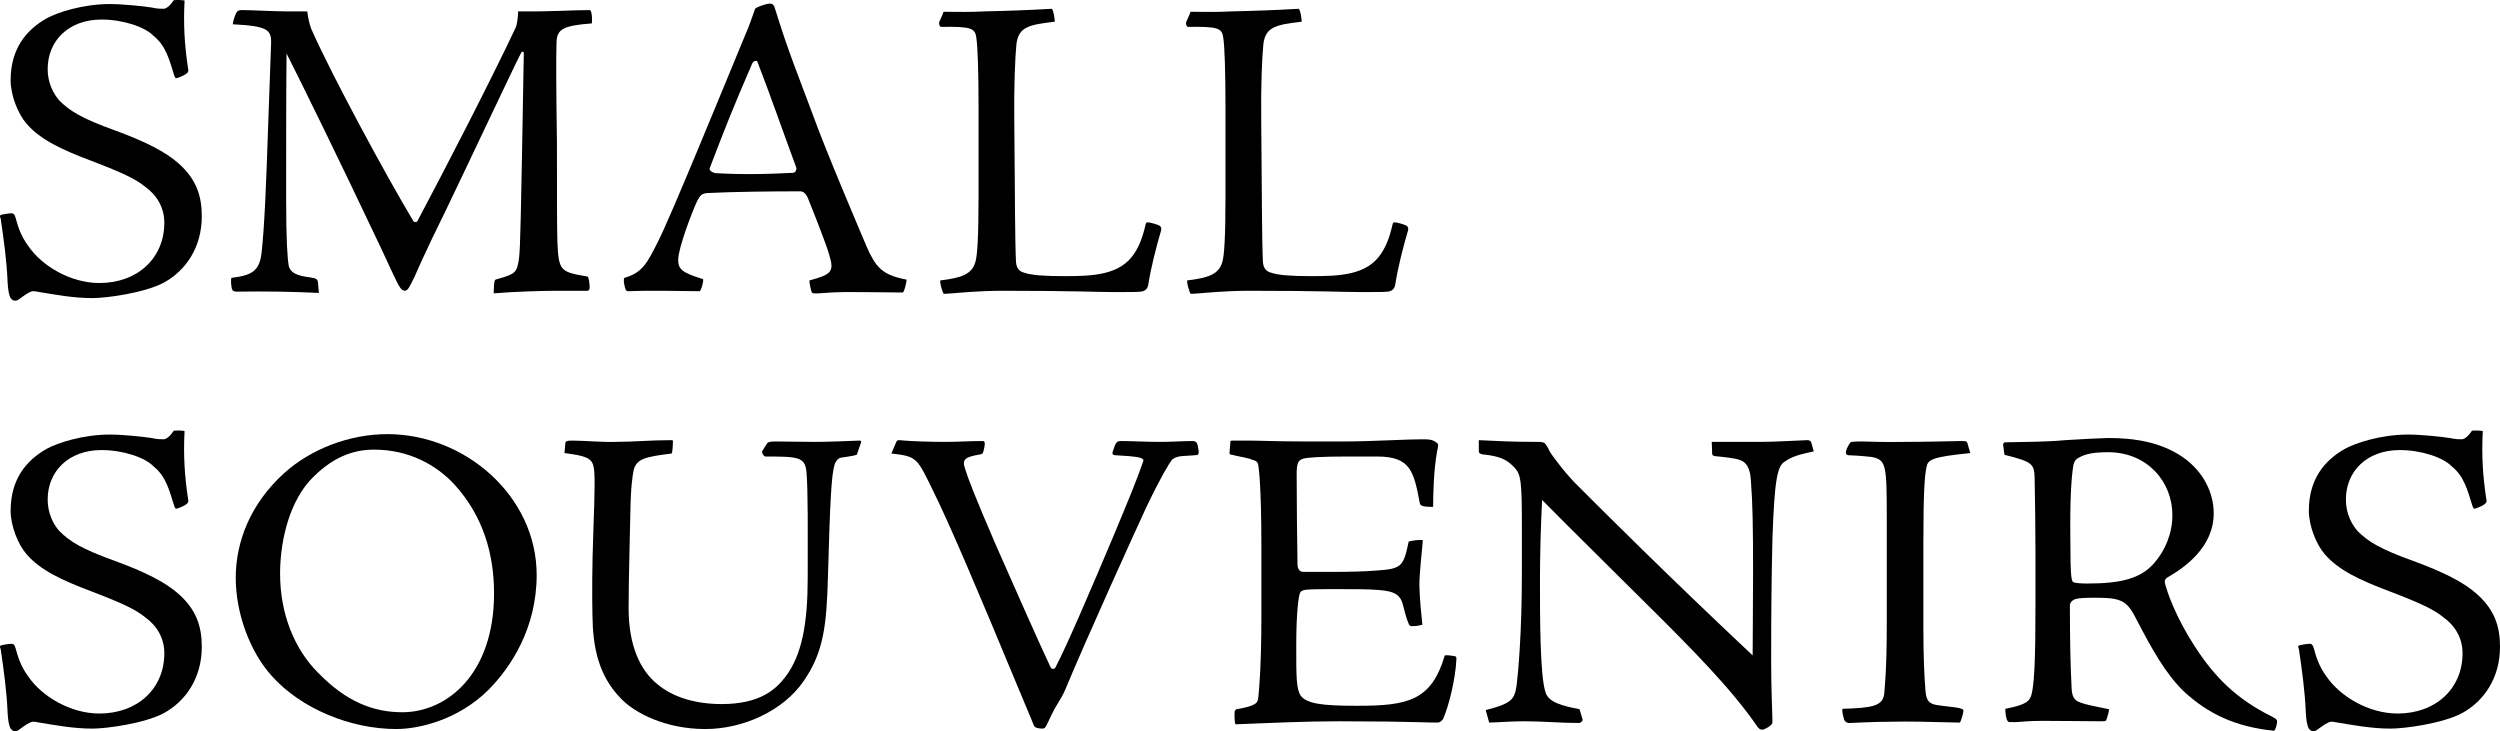
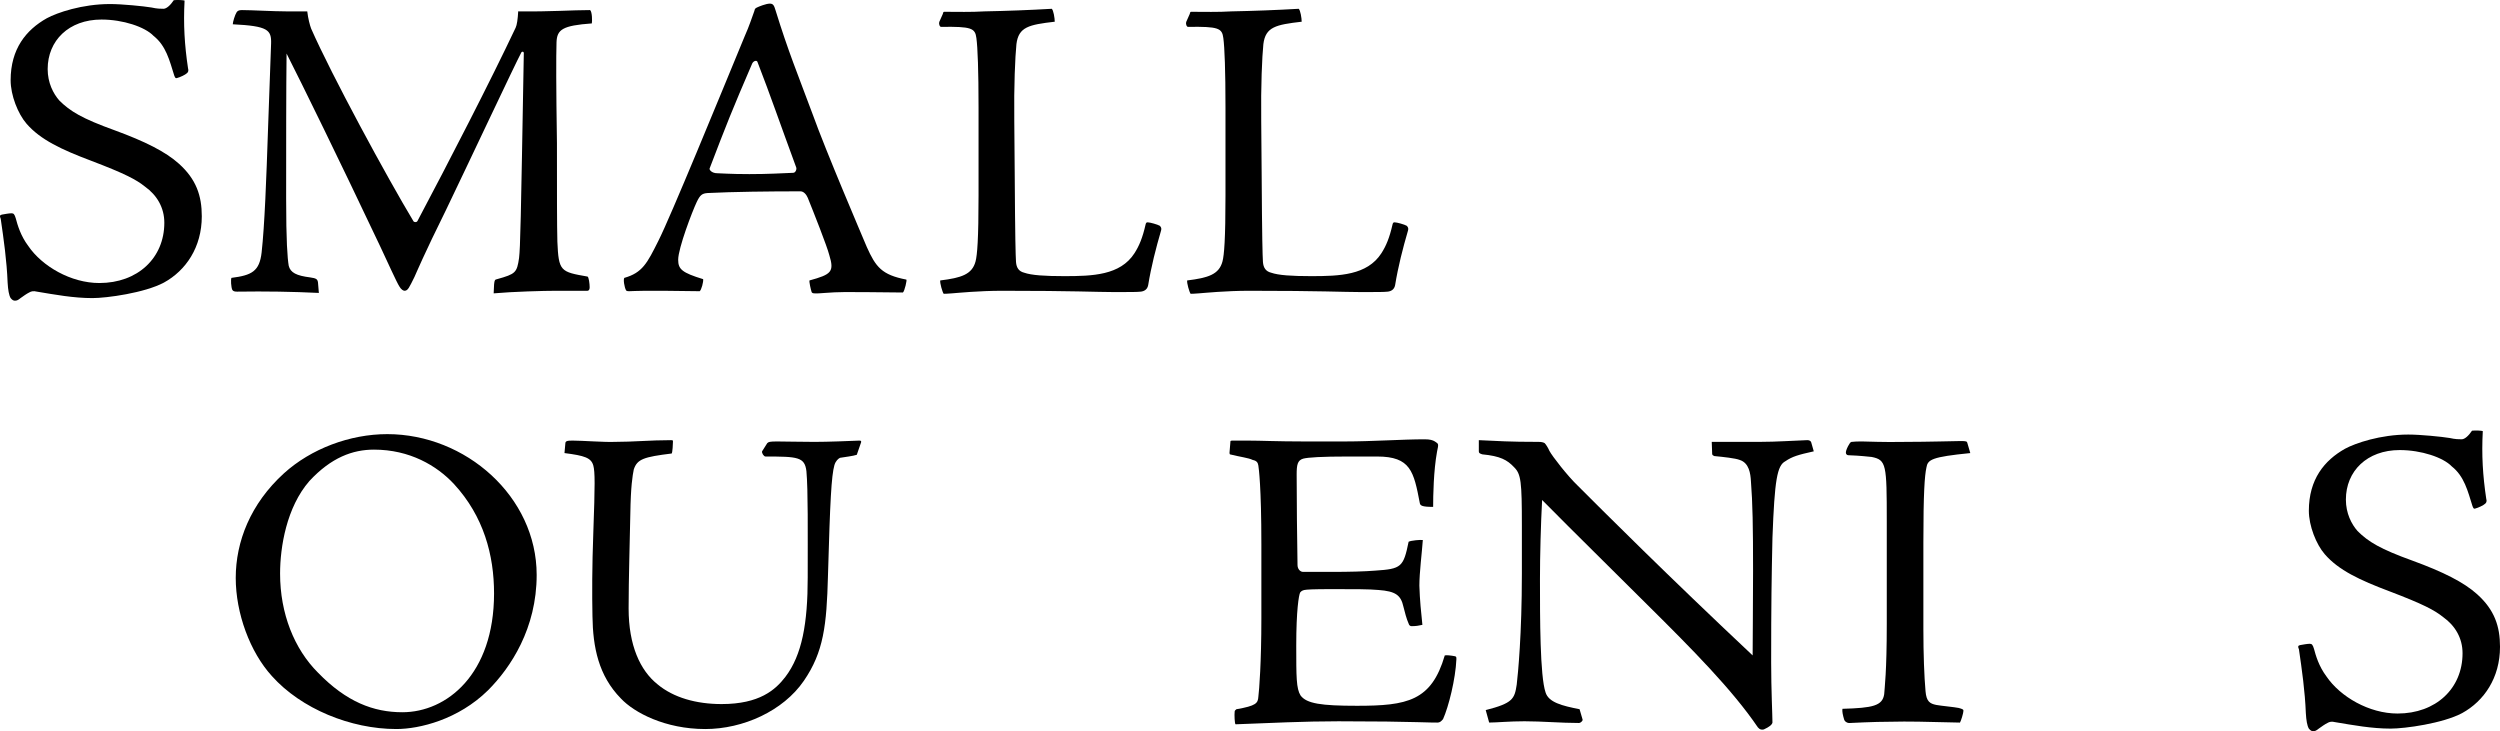
<svg xmlns="http://www.w3.org/2000/svg" id="_レイヤー_2" data-name="レイヤー_2" width="464.568" height="135.875" viewBox="0 0 464.568 135.875">
  <g id="_レイヤー_1-2" data-name="レイヤー_1">
    <g>
      <path d="M1.975,55.395c-.32-.561-.479-1.521-.56-2.881-.16-4.08-.721-8-1.28-11.84-.24-.561-.16-.72.24-.8.479-.08,1.279-.24,1.76-.24.4,0,.56.16.8.96.32,1.2.88,3.2,2.32,5.12,2.56,3.76,7.92,6.88,13.2,6.88,7.12,0,12.08-4.64,12.08-11.2,0-2.8-1.359-5.12-3.6-6.72-1.601-1.28-3.681-2.4-10.001-4.801-5.52-2.08-9.439-3.92-12-6.88-1.6-1.84-2.96-5.28-2.96-8.08,0-5.84,2.88-9.36,6.721-11.521,1.92-1.04,6.56-2.64,11.76-2.64,2.24,0,6.24.399,7.681.64,1.04.24,1.76.24,2.239.24.561,0,1.28-.64,1.92-1.601.801-.079,1.841,0,2.001.08-.24,4.4,0,8.32.64,12.561.16.48,0,.8-.24.96-.24.24-1.2.721-1.84.88-.24.08-.32-.08-.48-.479-.88-2.8-1.52-5.521-3.84-7.36-1.6-1.68-5.68-3.04-9.68-3.04-6.08,0-10.001,3.92-10.001,9.2,0,2.56,1.04,4.561,2.16,5.84,2,2,4.24,3.36,10.24,5.521,5.681,2.08,9.521,4,12.001,6.24,3.199,2.88,4.239,5.92,4.239,9.76,0,5.761-2.96,10.08-7.04,12.32-3.6,1.921-10.64,2.881-13.28,2.881-3.52,0-6.96-.641-10.32-1.2-.64-.16-1.04-.08-1.439.16-.48.239-1.04.64-1.601,1.04-.479.399-.72.479-1.04.479-.239,0-.479-.08-.8-.479Z" />
      <path d="M59.255,54.435c-4.96-.24-9.84-.32-15.2-.24-.479,0-.72-.08-.88-.32-.24-.48-.32-2-.16-2.24,3.761-.479,5.2-1.2,5.601-4.72.56-5.04.88-13.601,1.2-23.201l.56-15.6c.08-2.561-.56-3.28-7.12-3.601,0-.399.4-1.76.72-2.24.16-.239.4-.399.96-.399,1.841,0,5.921.239,8.16.239h4.001c.159,1.36.479,2.561.72,3.2,3.76,8.561,14.08,27.601,19.04,35.841.16.16.641.24.801-.239,5.6-10.561,13.439-25.761,18.16-35.762.24-.479.399-1.6.479-3.04,6.08.08,9.921-.239,13.36-.239.4.319.4,2.16.32,2.479-5.44.4-6.48,1.12-6.561,3.521-.08,2.72-.08,8.08.08,18.721,0,9.279,0,15.28.08,18.32.24,5.52.561,5.6,5.601,6.479.24.08.399,1.36.399,2,0,.4-.159.641-.399.641h-5.761c-2.399,0-8.08.16-11.68.48l.08-1.681c.08-.8.16-.88.56-.96,3.44-.96,3.681-1.2,4.08-3.92.24-2.16.32-6,.88-37.921.08-.561-.399-.48-.479-.24-1.12,2.08-9.841,20.641-14.001,29.28-4.08,8.24-5.439,11.521-5.84,12.4-.96,1.92-1.2,2.561-1.84,2.561-.24,0-.64-.24-.96-.8-.48-.721-2.24-4.641-3.521-7.36-7.84-16.561-14.48-30.081-17.44-35.921-.08,6.16-.08,17.84-.08,26.96,0,7.921.24,11.041.48,12.48.32,1.28,1.44,1.84,4,2.16,1.12.16,1.36.32,1.44.96l.159,1.921Z" />
      <path d="M144.104,1.874c2.4,7.76,4.08,11.76,6.88,19.28,2.561,7.12,9.041,22.24,10.081,24.721,1.68,3.76,2.8,5.2,7.359,6.08.16,0-.319,2.16-.64,2.4-6.64-.08-8.24-.08-10.88-.08-2.561,0-4.801.319-5.521.24-.32,0-.479-.08-.56-.24-.16-.48-.48-1.921-.4-2.16,4.08-1.12,4.64-1.601,3.68-4.721-.399-1.6-2.96-8.08-4-10.64-.239-.561-.72-1.2-1.359-1.2-5.761,0-12.561.08-17.28.319-.961.08-1.36.32-2.001,1.681-.8,1.68-3.439,8.56-3.439,10.72,0,1.761.72,2.4,4.64,3.601.08.479-.319,2-.64,2.24-3.92-.08-8.48-.08-10.16-.08-1.36,0-2.641.08-2.96.08-.4,0-.48-.08-.561-.16-.319-.561-.56-2.08-.319-2.32,3.359-.96,4.239-2.72,6.319-6.88,2.24-4.4,11.44-26.881,16.001-37.921.96-2.16,1.359-3.521,1.84-4.8.08-.4.16-.48.48-.641.319-.16,1.68-.72,2.399-.72.641,0,.8.399,1.04,1.2ZM139.224,32.354c3.68,0,5.92-.16,8.16-.24.479,0,.72-.72.56-1.04-3.12-8.48-4.72-13.2-7.2-19.601-.159-.319-.72-.16-.96.32-3.76,8.72-4.8,11.36-7.92,19.521-.08.24.4.88,1.44.88.64,0,2.24.16,5.92.16Z" />
      <path d="M215.52,41.955c.32.319.32.56.24.88-.96,3.279-1.84,6.72-2.4,10.16-.16.8-.72,1.12-1.36,1.2-.8.08-1.68.08-5.04.08-3.279,0-7.2-.24-20.72-.24-4.32,0-8.24.4-9.36.48-.88.079-1.36.079-1.521.079-.24-.319-.72-2-.64-2.479,3.92-.48,5.92-1.12,6.56-3.521.32-1.2.561-4.16.561-12.24v-16.4c0-6.8-.16-11.12-.4-12.88-.24-1.841-.88-2.16-6.56-2.08-.24,0-.48-.48-.32-.96l.64-1.44c.08-.4.16-.4.32-.4,2.4,0,4.88.08,7.44-.08,4.08-.079,8.32-.239,12.48-.479.319.24.56,1.76.56,2.4-4.8.56-6.72.96-7.12,4.16-.24,2.399-.48,7.68-.4,14.24l.08,9.68c.08,12.641.16,15.12.24,16.561.08,1.12.56,1.76,1.521,2,1.359.48,3.84.64,7.439.64,5.28,0,10.4-.159,13.041-4.239.88-1.36,1.52-2.881,2.08-5.36.079-.32.159-.4.399-.4.4,0,1.84.4,2.24.641Z" />
      <path d="M261.408,41.955c.32.319.32.56.24.88-.96,3.279-1.84,6.72-2.4,10.16-.16.8-.72,1.12-1.36,1.2-.8.08-1.68.08-5.04.08-3.279,0-7.2-.24-20.72-.24-4.32,0-8.24.4-9.36.48-.88.079-1.36.079-1.521.079-.24-.319-.72-2-.64-2.479,3.92-.48,5.92-1.12,6.56-3.521.32-1.2.561-4.16.561-12.24v-16.4c0-6.8-.16-11.12-.4-12.88-.24-1.841-.88-2.16-6.56-2.08-.24,0-.48-.48-.32-.96l.64-1.44c.08-.4.16-.4.32-.4,2.4,0,4.88.08,7.44-.08,4.08-.079,8.32-.239,12.48-.479.319.24.56,1.76.56,2.4-4.8.56-6.72.96-7.12,4.16-.24,2.399-.48,7.68-.4,14.24l.08,9.68c.08,12.641.16,15.12.24,16.561.08,1.12.561,1.76,1.521,2,1.359.48,3.84.64,7.439.64,5.28,0,10.4-.159,13.041-4.239.88-1.36,1.52-2.881,2.08-5.36.079-.32.159-.4.399-.4.4,0,1.84.4,2.24.641Z" />
-       <path d="M1.975,135.395c-.32-.561-.479-1.521-.56-2.881-.16-4.08-.721-8-1.28-11.84-.24-.56-.16-.72.24-.8.479-.08,1.279-.24,1.76-.24.4,0,.56.16.8.96.32,1.2.88,3.2,2.32,5.12,2.56,3.76,7.92,6.88,13.2,6.88,7.12,0,12.08-4.64,12.08-11.2,0-2.8-1.359-5.12-3.6-6.72-1.601-1.28-3.681-2.4-10.001-4.8-5.52-2.08-9.439-3.921-12-6.881-1.6-1.84-2.96-5.28-2.96-8.08,0-5.84,2.88-9.36,6.721-11.521,1.92-1.04,6.56-2.64,11.76-2.64,2.24,0,6.24.4,7.681.64,1.04.24,1.76.24,2.239.24.561,0,1.28-.64,1.92-1.6.801-.08,1.841,0,2.001.08-.24,4.399,0,8.32.64,12.56.16.48,0,.801-.24.96-.24.24-1.2.721-1.84.881-.24.08-.32-.08-.48-.48-.88-2.8-1.52-5.521-3.84-7.36-1.6-1.68-5.68-3.04-9.68-3.04-6.08,0-10.001,3.92-10.001,9.2,0,2.561,1.04,4.561,2.16,5.841,2,2,4.24,3.359,10.24,5.52,5.681,2.08,9.521,4,12.001,6.24,3.199,2.88,4.239,5.92,4.239,9.761,0,5.76-2.96,10.08-7.04,12.319-3.6,1.921-10.64,2.881-13.28,2.881-3.52,0-6.96-.641-10.32-1.2-.64-.16-1.04-.08-1.439.16-.48.239-1.04.64-1.601,1.04-.479.399-.72.479-1.04.479-.239,0-.479-.08-.8-.479Z" />
      <path d="M99.728,106.834c0,9.92-4.8,17.2-9.04,21.44-5.521,5.439-12.721,7.2-17.04,7.2-8.48,0-17.681-3.761-23.121-9.841-4.08-4.479-6.72-11.68-6.72-18.24,0-6.72,2.72-13.761,8.96-19.44,5.04-4.561,12.24-7.28,19.2-7.28,14.561,0,27.761,11.601,27.761,26.161ZM57.487,89.394c-4.24,4.88-5.439,12.24-5.439,17.2,0,7.44,2.64,14,7.04,18.4,5.28,5.44,10.32,7.36,15.68,7.36,8.24,0,17.041-7.04,17.041-22.081,0-7.12-1.92-14.32-7.44-20.32-3.2-3.44-8.24-6.4-14.88-6.4-3.921,0-7.921,1.44-12.001,5.841Z" />
      <path d="M159.216,84.513c-.721.24-2.16.4-3.12.561-.32.16-.8.56-1.04,1.359-.561,2.001-.8,6.561-1.2,20.641-.24,9.12-.8,14.081-4.48,19.44-3.84,5.601-11.28,8.961-18.32,8.961-7.439,0-13.2-3.04-15.68-5.681-4.16-4.24-5.2-9.521-5.28-15.28-.08-4.08-.08-9.12.16-15.601.319-8.88.319-11.2,0-12.4-.4-1.439-1.601-1.84-5.36-2.319l.16-1.761c0-.479.319-.56,1.359-.56,1.761,0,6,.32,7.761.24,3.52,0,6.72-.32,10.48-.32.319,0,.399,0,.399.24,0,.399-.08,2.08-.24,2.24-5.2.64-6.399,1.04-7.04,2.96-.24,1.2-.56,3.12-.64,8.16-.08,4.479-.32,12.24-.32,17.68,0,6.881,2.16,11.521,5.36,14.081,2.96,2.479,7.2,3.68,11.92,3.68,7.04,0,10.001-2.64,11.841-5.04,3.12-4.08,4.16-10,4.16-18.48s.08-16.24-.24-19.761c-.32-2.64-1.601-2.72-7.601-2.72-.319,0-.72-.64-.64-.96.24-.4.72-1.12.96-1.521.24-.239.48-.319,1.84-.319.721,0,4.96.08,6.96.08,2.48,0,6.32-.16,8.32-.24.4,0,.4.16.24.56l-.72,2.08Z" />
-       <path d="M219.648,84.753c-.64.08-1.2.16-1.84.641-.641.88-2,3.04-4.801,8.88-2.079,4.479-11.04,24.24-15.04,33.841-.399.96-.88,1.76-1.52,2.8-.721,1.12-1.36,2.64-2,3.92-.16.32-.4.561-.721.561-.72,0-1.439-.16-1.6-.561-.16-.399-.4-1.04-2.96-7.12-7.521-18.16-12.961-30.881-15.681-36.32-3.12-6.4-3.04-6.561-7.84-7.12l.88-2.08c.16-.4.32-.4.56-.4,2.32.24,6.32.32,8.561.32,2.32,0,4.64-.16,6.96-.16.32,0,.561.16.24,1.52-.16.721-.24.881-.64.96-2.961.48-3.44.961-2.881,2.641.48,1.6,1.841,5.2,5.681,14.08,3.52,8,7.84,17.761,10.24,22.881.24.399.72.319.88,0,2-3.761,6.561-14.4,10.88-24.641,3.12-7.521,4.16-10,5.44-13.681.24-.56-.72-.8-2.72-.96l-2.48-.16c-.32,0-.64-.16-.479-.64.56-1.76.72-2,1.6-2,1.68,0,4.72.16,7.12.16s4.4-.16,6.08-.16c.96,0,.96.479,1.2,2,0,.479-.16.64-.72.64l-2.4.16Z" />
      <path d="M247.279,106.274c3.601,0,6.32-.08,8.32-.24,4.8-.319,5.2-.64,6.16-5.359.4-.24,2.24-.4,2.641-.32-.16,2.32-.641,6-.641,8.48.08,2.72.32,4.96.561,7.28-.641.159-1.28.239-1.841.239-.399.08-.64-.16-.72-.479-.399-.88-.72-2.16-.96-3.12-.479-2.16-1.44-2.88-4.64-3.12-1.761-.16-4.4-.16-8.48-.16-4,0-4.8.08-5.28.16-.32.08-.56.16-.8.479-.24.48-.72,3.28-.72,9.841,0,5.84,0,8,.8,9.28,1.12,1.52,3.84,1.92,10.48,1.92,9.359,0,13.84-.88,16.32-9.36.319-.08,1.119,0,1.92.16.239.08.239.16.239.56-.159,3.681-1.439,8.801-2.479,11.12-.4.48-.64.641-1.04.641-.561,0-1.12,0-3.76-.08-2.4-.08-8.001-.16-14.641-.16-6.4,0-12.721.32-19.12.56-.16-.079-.24-1.76-.16-2.399,0-.16.239-.32.319-.4,3.681-.64,4-1.12,4.08-2.32.16-1.199.561-6.399.561-14.56v-13.761c0-10.641-.48-14.16-.561-14.641-.08-.479-.239-.88-1.04-1.04-.8-.399-2.319-.56-4.239-1.04q-.08-.079-.08-.319l.159-1.92c0-.24,0-.32.4-.32h2.8c2.48,0,5.521.16,10.4.16h7.761c4.88,0,10.72-.4,14.72-.4,1.04,0,1.521.16,1.92.4.721.479.721.399.4,1.92-.64,3.52-.72,8.16-.72,10.24-2.08,0-2.4-.24-2.48-.72-1.12-5.841-1.68-8.641-7.92-8.641h-5.521c-4.72,0-7.36.16-8.24.4-1.04.319-1.2,1.12-1.2,2.96,0,5.6.08,11.2.16,16.8,0,.721.48,1.28,1.04,1.28h5.12Z" />
      <path d="M274.807,81.793c3.681.16,5.44.32,11.12.32.48,0,.88.08,1.12.239.24.24.641.881.88,1.44.561,1.04,3.36,4.641,5.28,6.48,4.88,4.88,16.48,16.48,32.481,31.521,0-2.561.079-9.761.079-15.681,0-8.32-.079-12.64-.399-16.72-.08-1.36-.32-3.36-2.08-3.921-.8-.319-3.04-.56-4.721-.72-.159-.08-.399-.16-.399-.399l-.08-2.24h8.96c3.12,0,6.32-.24,8.801-.32.399,0,.64.16.72.4l.479,1.68c-2.88.64-4,.96-5.279,1.84-1.521.8-2,3.36-2.4,14.24-.16,7.2-.24,12.4-.24,23.121,0,5.12.24,9.84.24,11.2-.08.399-.561.8-1.601,1.28-.399.079-.72.079-1.119-.4-4.721-6.96-12.161-14.48-20.561-22.801-6.641-6.64-12.961-12.8-19.521-19.44-.24,4.48-.4,10.24-.4,14.721,0,7.2,0,18,1.04,21.04.561,1.84,3.04,2.48,6.32,3.12l.56,1.92c.08.24-.399.641-.64.641-3.36,0-6.88-.32-10.16-.32-2.8,0-5.2.24-6.561.24l-.64-2.32c5.04-1.28,5.36-2.08,5.76-4.72.24-2,.96-9.36.96-20.641v-8.881c0-8.239-.159-9.6-1.439-10.88-1.28-1.36-2.561-2.08-5.92-2.4-.48-.159-.641-.239-.641-.56v-2.08Z" />
      <path d="M366.135,84.194c-7.2.72-7.92,1.2-8.16,2.72-.319,1.521-.56,4.561-.56,13.92v16.081c0,4.72.16,8.8.399,11.52.16,1.921.801,2.32,2,2.561.801.16,3.44.4,4.16.56.561.16.881.24.881.48,0,.56-.48,2-.641,2.24-6.479-.16-9.76-.24-12.72-.16-3.521,0-7.601.24-7.841.24-.479,0-.88-.32-.96-.641-.24-.8-.399-1.52-.32-2,5.681-.16,7.44-.56,7.761-2.72.08-1.28.479-4.08.479-13.04v-19.121c0-10.56-.079-11.36-2.8-11.92-.88-.08-2.08-.24-4.32-.32-.319,0-.479-.239-.479-.479s.08-.561.399-1.2c.32-.561.4-.72.641-.8.64-.08,1.12-.08,2.08-.08s3.68.16,7.84.08c4.16,0,9.601-.16,10.4-.16,1.04,0,1.12.08,1.2.32l.56,1.92Z" />
-       <path d="M372.247,82.753c-.08-.24.079-.479.319-.56,4.16-.08,7.841-.08,11.2-.4,3.681-.24,5.841-.32,8-.4,4.801,0,9.761.721,13.921,3.601,3.76,2.64,5.68,6.56,5.68,10.4,0,6.32-5.439,10.08-8.479,11.84-.48.24-.721.641-.561,1.2.4,1.68,2.08,6.4,5.521,11.681,3.68,5.68,7.68,9.76,14.48,13.12.8.399.88.64.8,1.12-.08.64-.4,1.439-.561,1.439-7.12-.72-12.24-3.12-16.8-7.36-3.36-3.279-5.84-7.76-8.561-12.96-1.84-3.68-2.64-4.4-7.68-4.4-2.32,0-3.2.08-3.841.24-.479.16-1.04.561-1.04,1.2,0,6.08.08,10.8.32,15.44.08,1.28.4,1.84.8,2.16.801.72,4.32,1.28,6.16,1.68,0,.4-.399,1.76-.56,2.08-.08.16-.32.16-1.12.16-.88,0-7.44-.08-10.721-.08-2.88,0-4.319.24-5.12.24-1.04,0-1.199,0-1.279-.16-.4-.4-.48-1.76-.48-2.32,1.601-.319,4-.8,4.561-1.92.88-1.28,1.04-7.76,1.04-17.44v-9.44c0-4.64-.08-10.32-.16-14.24-.08-2.479-.48-2.88-5.601-4.16l-.239-1.76ZM391.767,84.034c-2.72,0-4.239.32-5.359.96-.721.32-.96.8-1.12,1.439-.4,2.48-.641,6.561-.561,13.761,0,7.521.24,7.76.561,8,.399.16,1.36.24,2.56.24,6.24,0,10.001-.88,12.561-3.92,1.92-2.24,3.28-5.36,3.28-8.801,0-6.239-4.721-11.68-11.921-11.68Z" />
      <path d="M429.047,135.395c-.32-.561-.479-1.521-.56-2.881-.16-4.08-.721-8-1.28-11.84-.24-.56-.16-.72.24-.8.479-.08,1.279-.24,1.76-.24.4,0,.56.16.8.96.32,1.2.88,3.2,2.32,5.12,2.56,3.76,7.92,6.88,13.2,6.88,7.12,0,12.08-4.64,12.08-11.2,0-2.8-1.359-5.12-3.6-6.72-1.601-1.28-3.681-2.4-10.001-4.8-5.52-2.08-9.439-3.921-12-6.881-1.6-1.84-2.96-5.28-2.96-8.08,0-5.84,2.88-9.36,6.721-11.521,1.92-1.04,6.56-2.64,11.76-2.64,2.24,0,6.24.4,7.681.64,1.04.24,1.76.24,2.239.24.561,0,1.28-.64,1.92-1.6.801-.08,1.841,0,2.001.08-.24,4.399,0,8.32.64,12.56.16.48,0,.801-.24.96-.24.24-1.2.721-1.84.881-.24.08-.32-.08-.48-.48-.88-2.8-1.52-5.521-3.84-7.36-1.6-1.68-5.68-3.04-9.68-3.04-6.08,0-10.001,3.92-10.001,9.2,0,2.561,1.04,4.561,2.16,5.841,2,2,4.24,3.359,10.24,5.52,5.681,2.08,9.521,4,12.001,6.24,3.199,2.88,4.239,5.92,4.239,9.761,0,5.76-2.96,10.08-7.04,12.319-3.6,1.921-10.64,2.881-13.28,2.881-3.52,0-6.96-.641-10.32-1.2-.64-.16-1.04-.08-1.439.16-.48.239-1.04.64-1.601,1.04-.479.399-.72.479-1.04.479-.239,0-.479-.08-.8-.479Z" />
    </g>
  </g>
</svg>